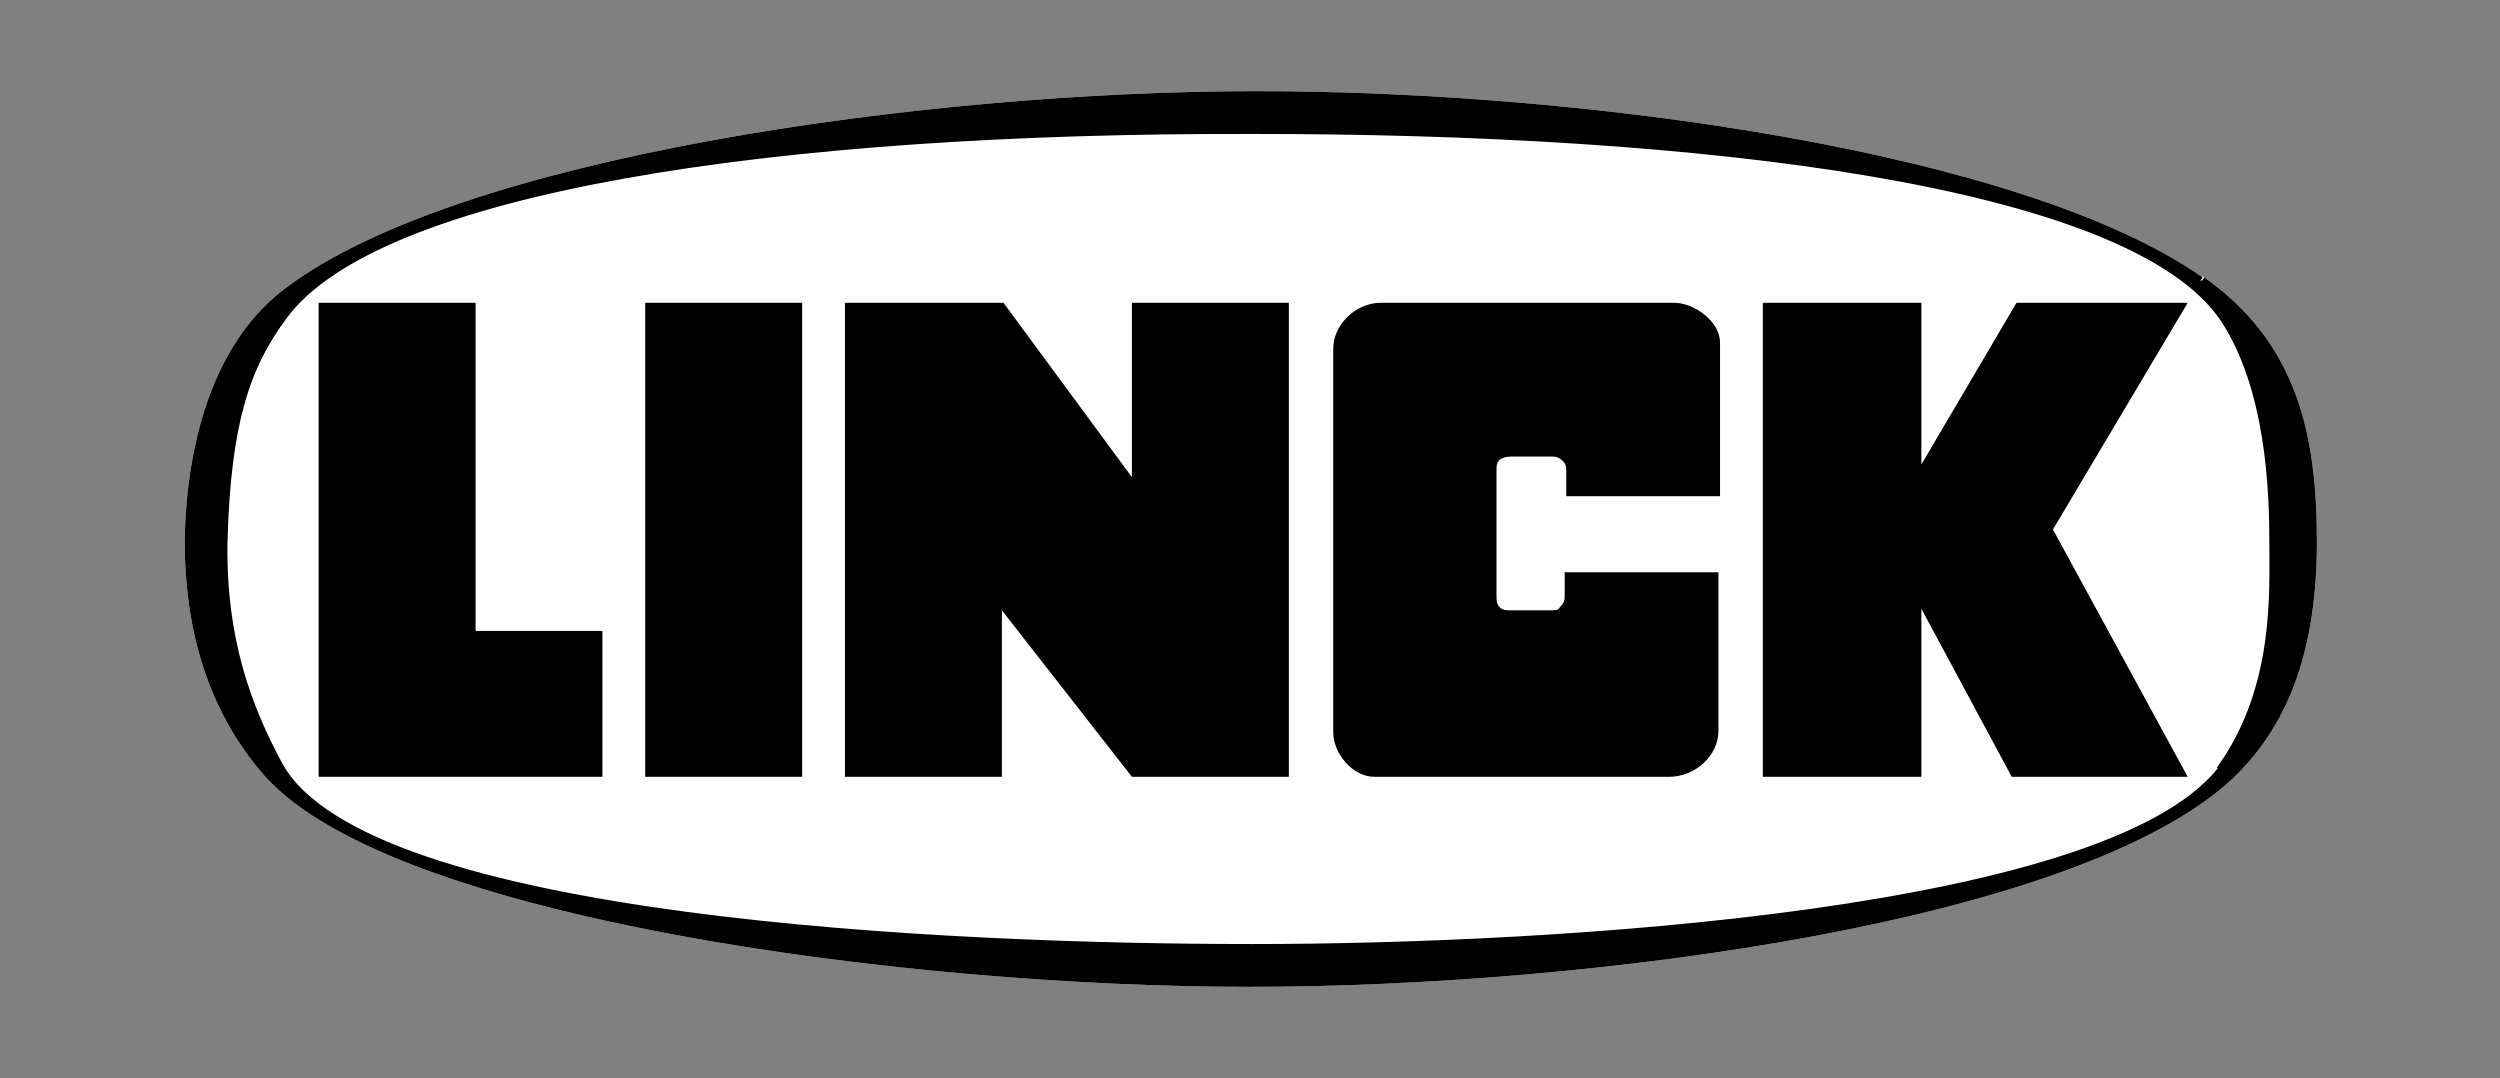
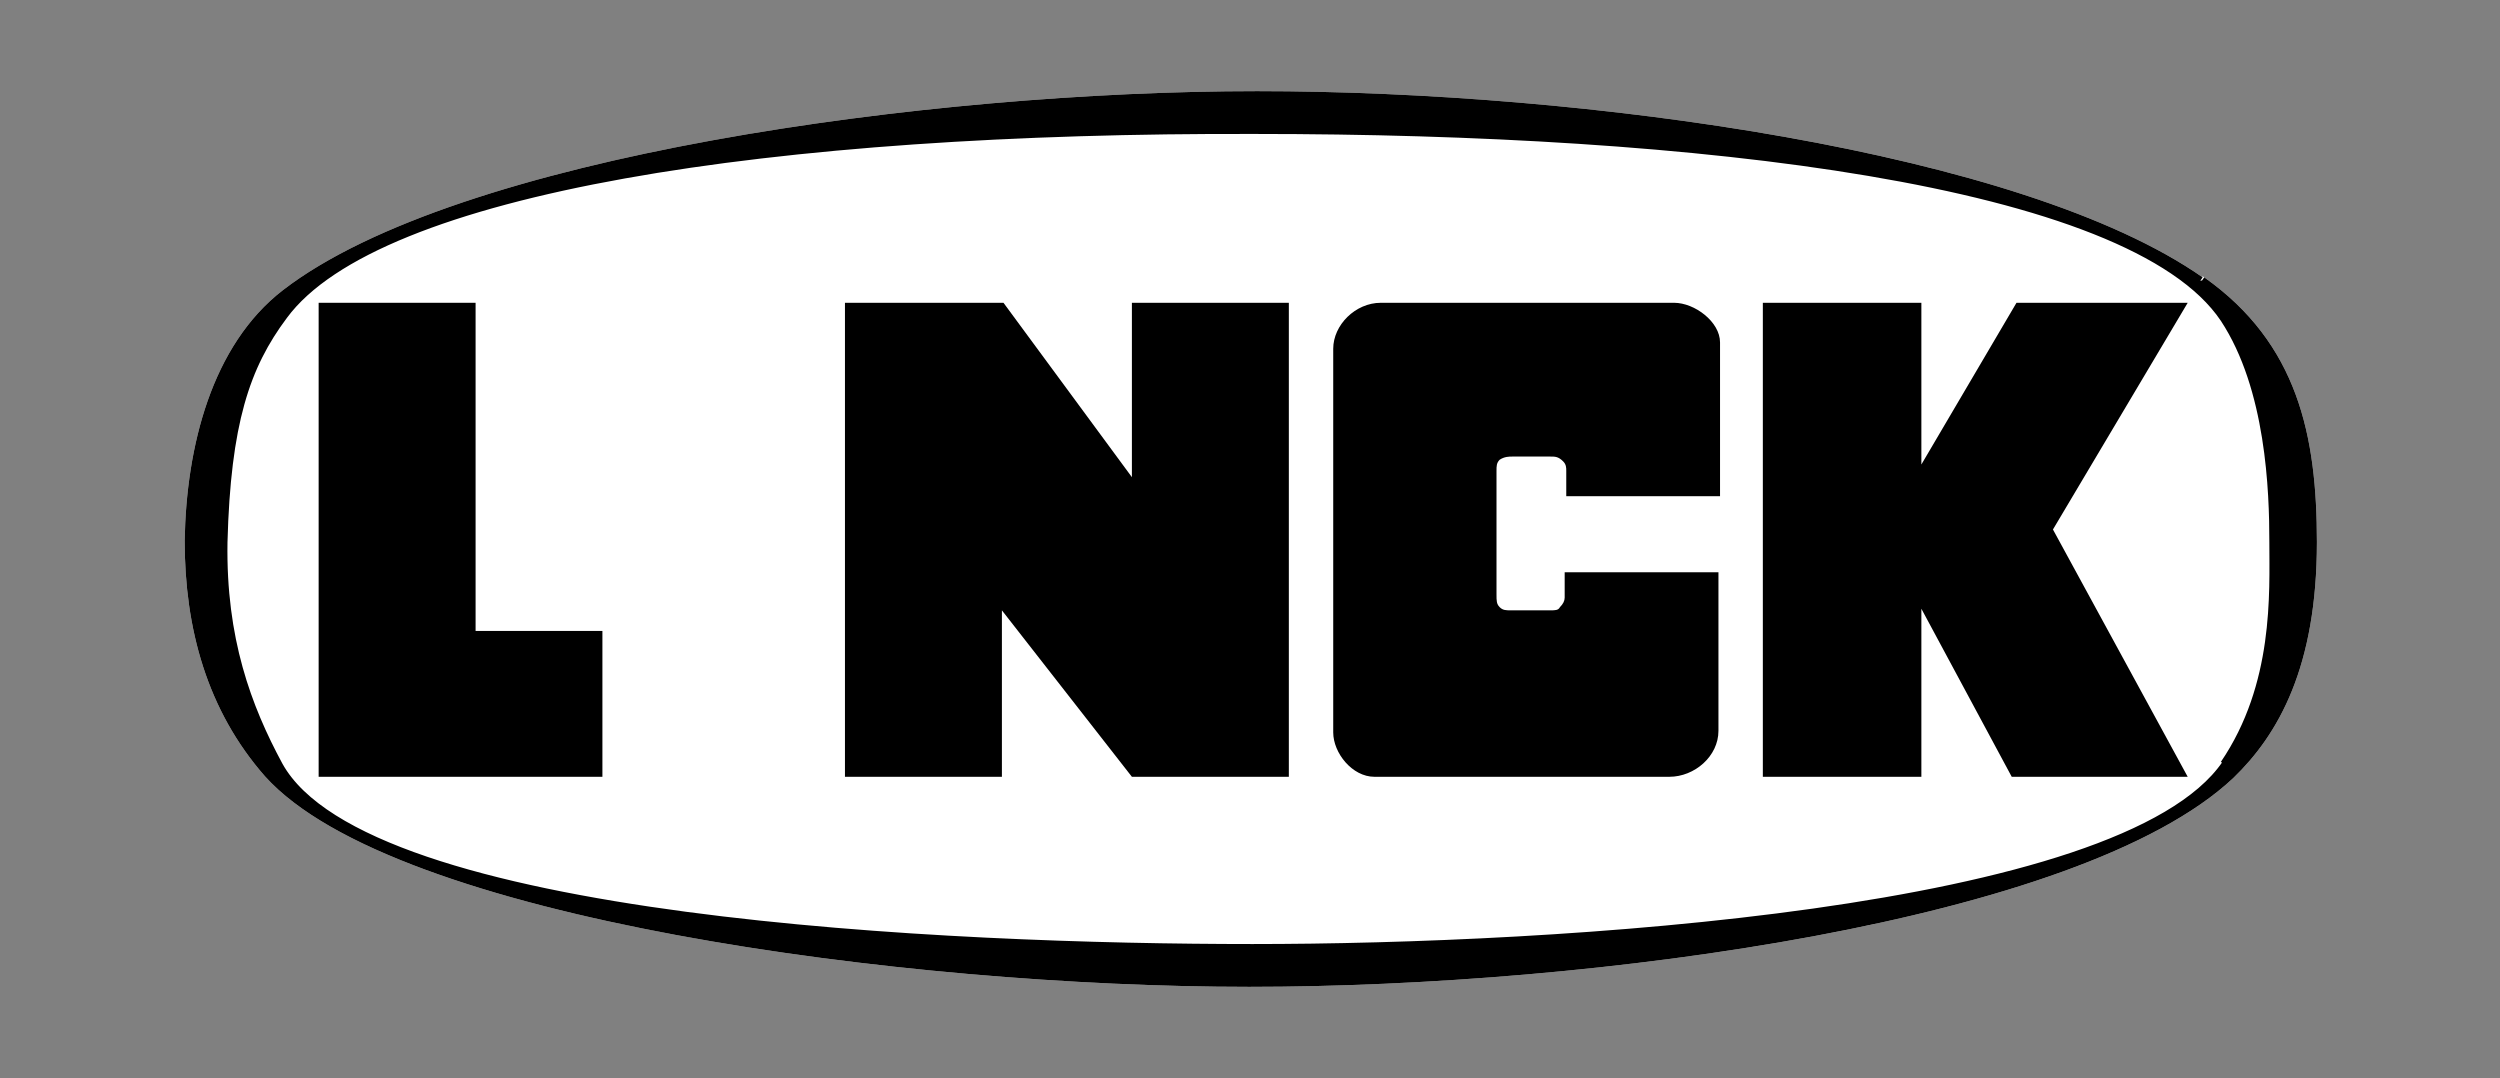
<svg xmlns="http://www.w3.org/2000/svg" id="Ebene_1" data-name="Ebene 1" version="1.1" viewBox="0 0 157.7 68">
  <rect x="0" y="0" width="157.7" height="68" fill="#808080" stroke="none" />
  <defs>
    <style>
      .cls-1 {
        stroke: #fff;
      }

      .cls-1, .cls-2, .cls-3 {
        fill: none;
      }

      .cls-1, .cls-3 {
        stroke-width: .5px;
      }

      .cls-4 {
        clip-path: url(#clippath);
      }

      .cls-2, .cls-5, .cls-6 {
        stroke-width: 0px;
      }

      .cls-7 {
        clip-path: url(#clippath-1);
      }

      .cls-8 {
        clip-path: url(#clippath-2);
      }

      .cls-5 {
        fill: #000;
      }

      .cls-6 {
        fill: #fff;
      }

      .cls-3 {
        stroke: #000;
      }
    </style>
    <clipPath id="clippath">
      <rect class="cls-2" x="10.2" y="4.4" width="137.3" height="59.2" />
    </clipPath>
    <clipPath id="clippath-1">
      <rect class="cls-2" x="10.2" y="4.4" width="137.3" height="59.2" />
    </clipPath>
    <clipPath id="clippath-2">
      <rect class="cls-2" x="10.2" y="4.4" width="137.3" height="59.2" />
    </clipPath>
  </defs>
  <g class="cls-4">
    <path class="cls-6" d="M138.8,17.7c-11.3-7.9-38.8-11.7-59.5-11.7s-50.4,4.1-61.3,12.5c-4.4,3.4-6,9.7-6.1,15.6,0,5.5,1.4,10.6,5,14.7,8,8.9,40.2,13.2,61.9,13.2s52.3-4.1,61.9-13.1c2.8-2.7,5.2-6.9,5.2-14.7,0-6.7-1.2-12.4-7-16.5" />
    <path class="cls-1" d="M138.8,17.7c-11.3-7.9-38.8-11.7-59.5-11.7s-50.4,4.1-61.3,12.5c-4.4,3.4-6,9.7-6.1,15.6,0,5.5,1.4,10.6,5,14.7,8,8.9,40.2,13.2,61.9,13.2s52.3-4.1,61.9-13.1c2.8-2.7,5.2-6.9,5.2-14.7,0-6.7-1.2-12.4-7-16.5Z" />
    <path class="cls-5" d="M125.5,23.6" />
  </g>
  <g class="cls-7">
    <path class="cls-5" d="M140.4,48.2c-6.5,9.5-42.4,11.6-61.4,11.6s-55.9-1.6-61.4-11.5c-2-3.7-3.6-8-3.5-14.1.2-7.5,1.4-11.1,3.8-14.3,5.9-8,30.9-11.8,61.3-11.7,27.6,0,55.2,3.1,61.1,11.9,2.9,4.4,3.1,10.9,3.1,14.1s.3,9-3.1,14M138.8,17.7c-11.3-7.9-38.8-11.7-59.5-11.7s-50.4,4.1-61.3,12.5c-4.4,3.4-6,9.7-6.1,15.6,0,5.5,1.4,10.6,5,14.7,8,8.9,40.2,13.2,61.9,13.2s52.3-4.1,61.9-13.1c2.8-2.7,5.2-6.9,5.2-14.7,0-6.7-1.2-12.4-7-16.5" />
-     <path class="cls-3" d="M140.4,48.2c-6.5,9.5-42.4,11.6-61.4,11.6s-55.9-1.6-61.4-11.5c-2-3.7-3.6-8-3.5-14.1.2-7.5,1.4-11.1,3.8-14.3,5.9-8,30.9-11.8,61.3-11.7,27.6,0,55.2,3.1,61.1,11.9,2.9,4.4,3.1,10.9,3.1,14.1s.3,9-3.1,14ZM138.8,17.7c-11.3-7.9-38.8-11.7-59.5-11.7s-50.4,4.1-61.3,12.5c-4.4,3.4-6,9.7-6.1,15.6,0,5.5,1.4,10.6,5,14.7,8,8.9,40.2,13.2,61.9,13.2s52.3-4.1,61.9-13.1c2.8-2.7,5.2-6.9,5.2-14.7,0-6.7-1.2-12.4-7-16.5" />
+     <path class="cls-3" d="M140.4,48.2c-6.5,9.5-42.4,11.6-61.4,11.6s-55.9-1.6-61.4-11.5c-2-3.7-3.6-8-3.5-14.1.2-7.5,1.4-11.1,3.8-14.3,5.9-8,30.9-11.8,61.3-11.7,27.6,0,55.2,3.1,61.1,11.9,2.9,4.4,3.1,10.9,3.1,14.1s.3,9-3.1,14M138.8,17.7c-11.3-7.9-38.8-11.7-59.5-11.7s-50.4,4.1-61.3,12.5c-4.4,3.4-6,9.7-6.1,15.6,0,5.5,1.4,10.6,5,14.7,8,8.9,40.2,13.2,61.9,13.2s52.3-4.1,61.9-13.1c2.8-2.7,5.2-6.9,5.2-14.7,0-6.7-1.2-12.4-7-16.5" />
  </g>
  <polygon class="cls-5" points="20.1 19.1 30 19.1 30 39.8 38 39.8 38 49 20.1 49 20.1 19.1" />
-   <polyline class="cls-5" points="40.7 19.1 50.6 19.1 50.6 49 40.7 49 40.7 20.1" />
  <polygon class="cls-5" points="53.3 19.1 63.3 19.1 71.4 30.1 71.4 19.1 81.3 19.1 81.3 49 71.4 49 63.2 38.5 63.2 49 53.3 49 53.3 19.1" />
  <g class="cls-8">
    <path class="cls-5" d="M87.2,19.1h18.4c1.3,0,2.9,1.2,2.9,2.5v9.7h-9.7v-1.6c0-.2,0-.4-.2-.6-.3-.3-.5-.3-.8-.3s-2.3,0-2.4,0c-.2,0-.5,0-.8.2-.2.2-.2.4-.2.7,0,.2,0,7.6,0,7.8,0,.4,0,.6.2.8.2.2.4.2.7.2h2.5c.3,0,.5,0,.6-.2.2-.2.3-.4.3-.6v-1.6h9.7v10c0,1.6-1.5,2.9-3.1,2.9-1.7,0-17.2,0-18.6,0s-2.6-1.5-2.6-2.8v-24.2c0-1.5,1.4-2.9,3-2.9" />
    <polygon class="cls-5" points="111.2 19.1 121.2 19.1 121.2 29.3 127.2 19.1 138 19.1 129.5 33.4 138 49 126.9 49 121.2 38.4 121.2 49 111.2 49 111.2 19.1" />
  </g>
</svg>